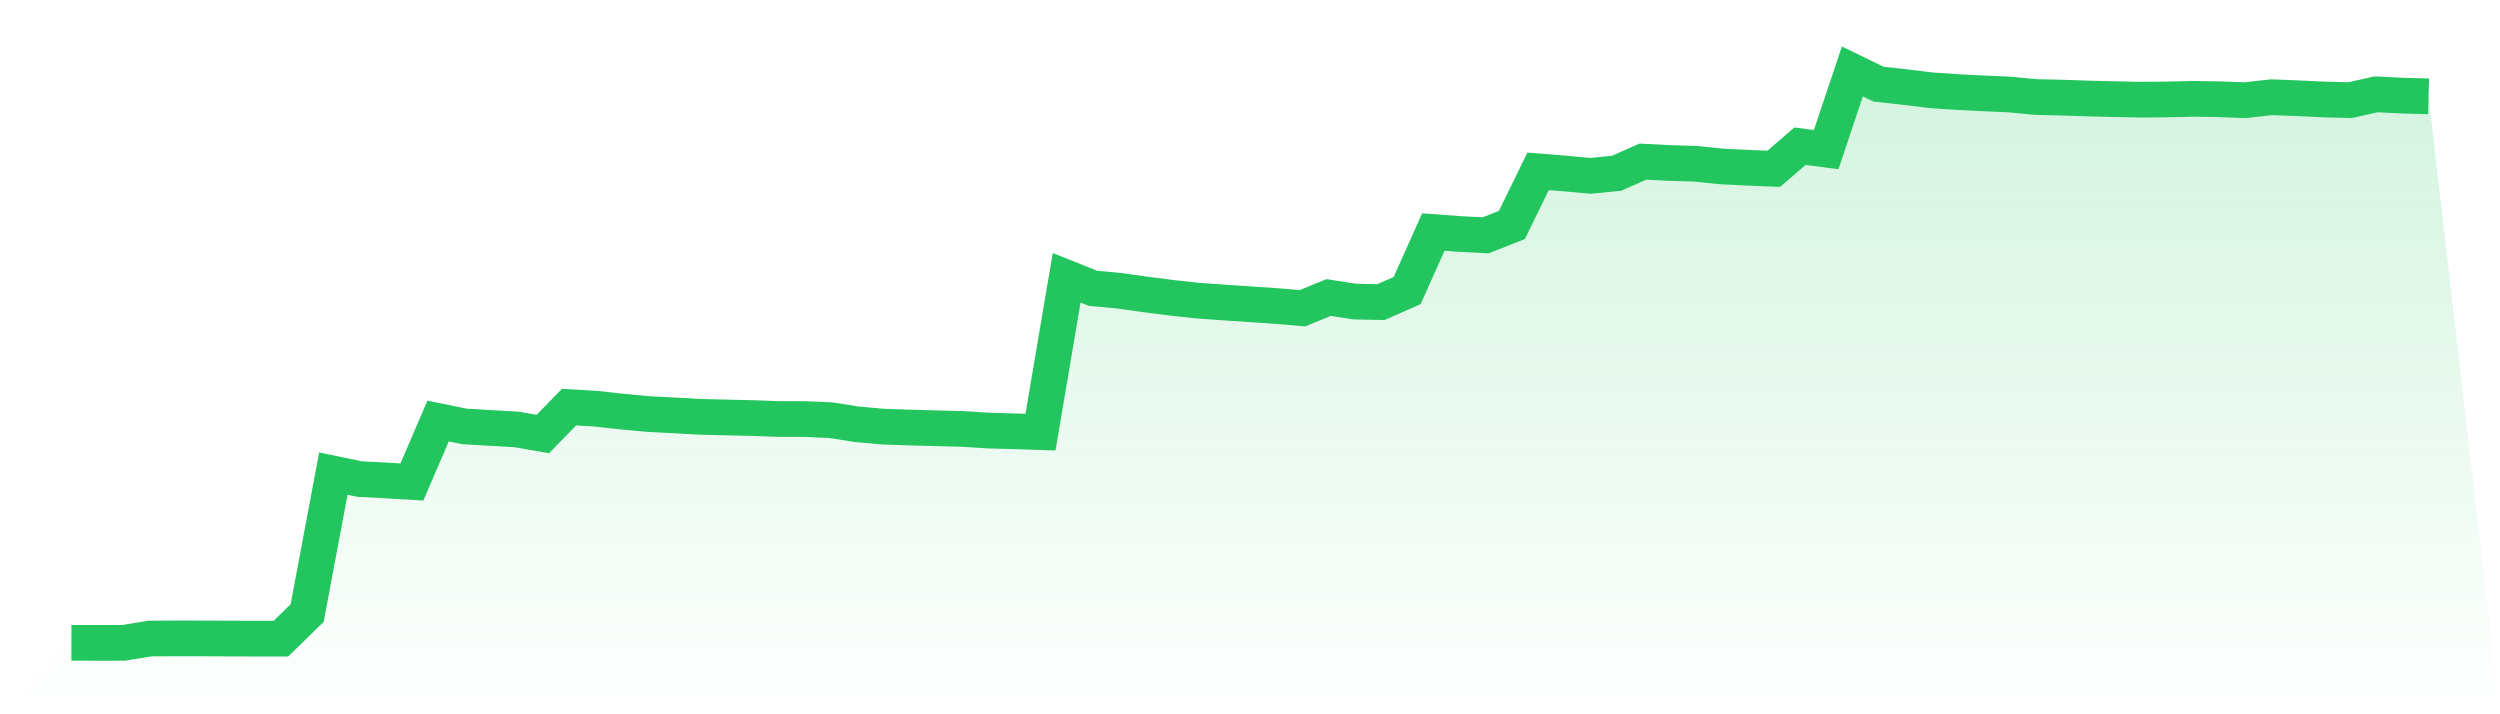
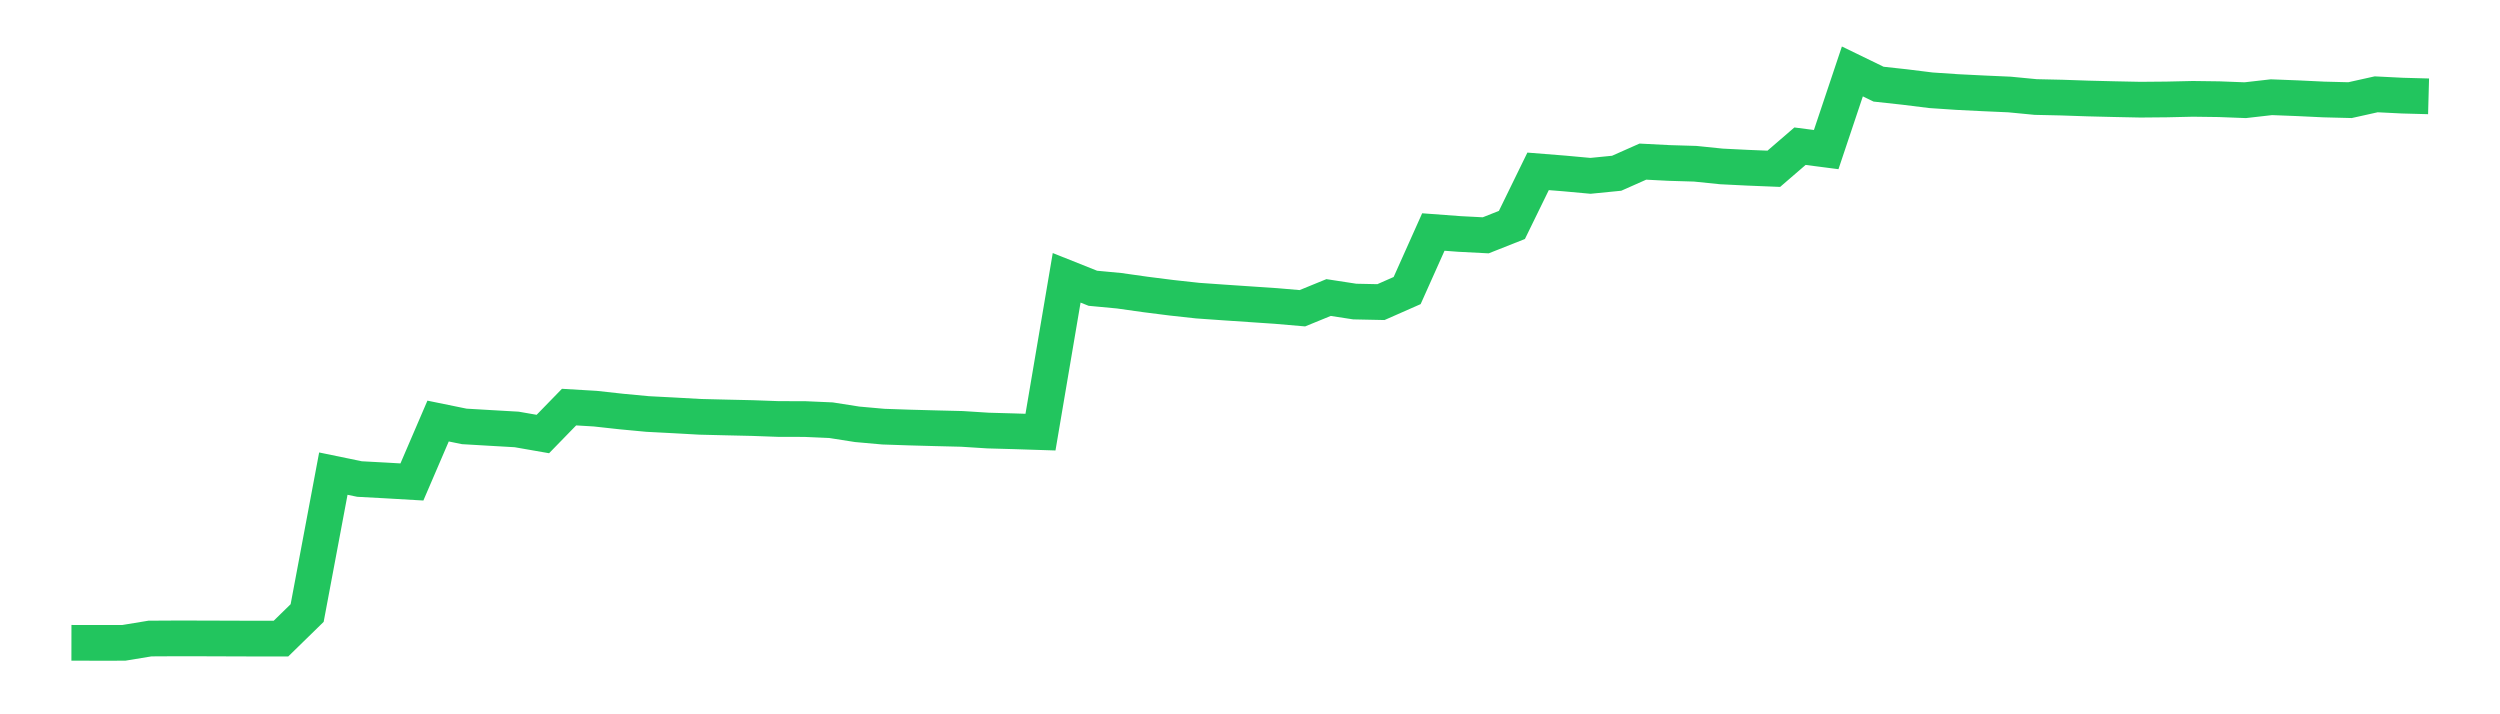
<svg xmlns="http://www.w3.org/2000/svg" viewBox="0 0 140 40">
  <defs>
    <linearGradient id="gradient" x1="0" x2="0" y1="0" y2="1">
      <stop offset="0%" stop-color="#22c55e" stop-opacity="0.2" />
      <stop offset="100%" stop-color="#22c55e" stop-opacity="0" />
    </linearGradient>
  </defs>
-   <path d="M4,35.998 L4,35.998 L5.467,36 L6.933,35.999 L8.4,35.758 L9.867,35.75 L11.333,35.752 L12.8,35.757 L14.267,35.762 L15.733,35.763 L17.2,34.33 L18.667,26.523 L20.133,26.826 L21.6,26.905 L23.067,26.99 L24.533,23.579 L26,23.879 L27.467,23.965 L28.933,24.049 L30.4,24.305 L31.867,22.798 L33.333,22.885 L34.8,23.046 L36.267,23.184 L37.733,23.26 L39.2,23.342 L40.667,23.378 L42.133,23.411 L43.6,23.464 L45.067,23.467 L46.533,23.531 L48,23.761 L49.467,23.892 L50.933,23.942 L52.4,23.982 L53.867,24.018 L55.333,24.111 L56.8,24.152 L58.267,24.199 L59.733,15.558 L61.2,16.143 L62.667,16.281 L64.133,16.488 L65.6,16.674 L67.067,16.835 L68.533,16.938 L70,17.037 L71.467,17.136 L72.933,17.262 L74.4,16.662 L75.867,16.887 L77.333,16.918 L78.8,16.271 L80.267,12.993 L81.733,13.102 L83.2,13.178 L84.667,12.597 L86.133,9.596 L87.6,9.713 L89.067,9.847 L90.533,9.702 L92,9.051 L93.467,9.126 L94.933,9.17 L96.4,9.32 L97.867,9.393 L99.333,9.452 L100.8,8.187 L102.267,8.377 L103.733,4 L105.2,4.713 L106.667,4.873 L108.133,5.055 L109.6,5.154 L111.067,5.227 L112.533,5.292 L114,5.433 L115.467,5.466 L116.933,5.516 L118.4,5.552 L119.867,5.582 L121.333,5.569 L122.8,5.536 L124.267,5.555 L125.733,5.611 L127.2,5.444 L128.667,5.501 L130.133,5.571 L131.6,5.608 L133.067,5.282 L134.533,5.355 L136,5.395 L140,40 L0,40 z" fill="url(#gradient)" />
  <path d="M4,35.998 L4,35.998 L5.467,36 L6.933,35.999 L8.4,35.758 L9.867,35.75 L11.333,35.752 L12.8,35.757 L14.267,35.762 L15.733,35.763 L17.2,34.33 L18.667,26.523 L20.133,26.826 L21.6,26.905 L23.067,26.99 L24.533,23.579 L26,23.879 L27.467,23.965 L28.933,24.049 L30.4,24.305 L31.867,22.798 L33.333,22.885 L34.8,23.046 L36.267,23.184 L37.733,23.26 L39.2,23.342 L40.667,23.378 L42.133,23.411 L43.6,23.464 L45.067,23.467 L46.533,23.531 L48,23.761 L49.467,23.892 L50.933,23.942 L52.4,23.982 L53.867,24.018 L55.333,24.111 L56.8,24.152 L58.267,24.199 L59.733,15.558 L61.2,16.143 L62.667,16.281 L64.133,16.488 L65.6,16.674 L67.067,16.835 L68.533,16.938 L70,17.037 L71.467,17.136 L72.933,17.262 L74.4,16.662 L75.867,16.887 L77.333,16.918 L78.8,16.271 L80.267,12.993 L81.733,13.102 L83.2,13.178 L84.667,12.597 L86.133,9.596 L87.6,9.713 L89.067,9.847 L90.533,9.702 L92,9.051 L93.467,9.126 L94.933,9.17 L96.4,9.32 L97.867,9.393 L99.333,9.452 L100.8,8.187 L102.267,8.377 L103.733,4 L105.2,4.713 L106.667,4.873 L108.133,5.055 L109.6,5.154 L111.067,5.227 L112.533,5.292 L114,5.433 L115.467,5.466 L116.933,5.516 L118.4,5.552 L119.867,5.582 L121.333,5.569 L122.8,5.536 L124.267,5.555 L125.733,5.611 L127.2,5.444 L128.667,5.501 L130.133,5.571 L131.6,5.608 L133.067,5.282 L134.533,5.355 L136,5.395" fill="none" stroke="#22c55e" stroke-width="2" />
</svg>